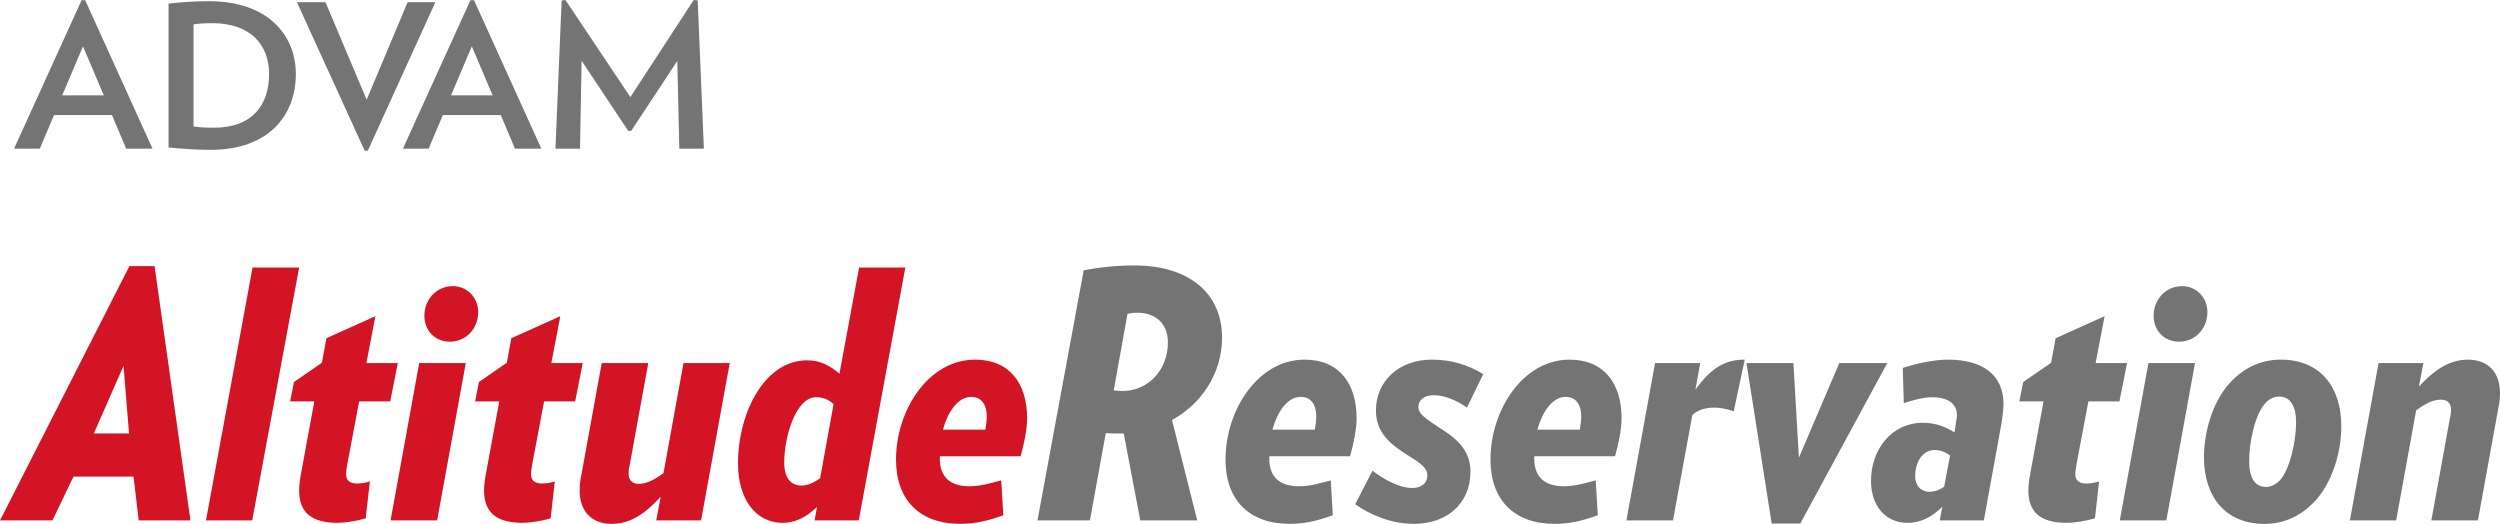
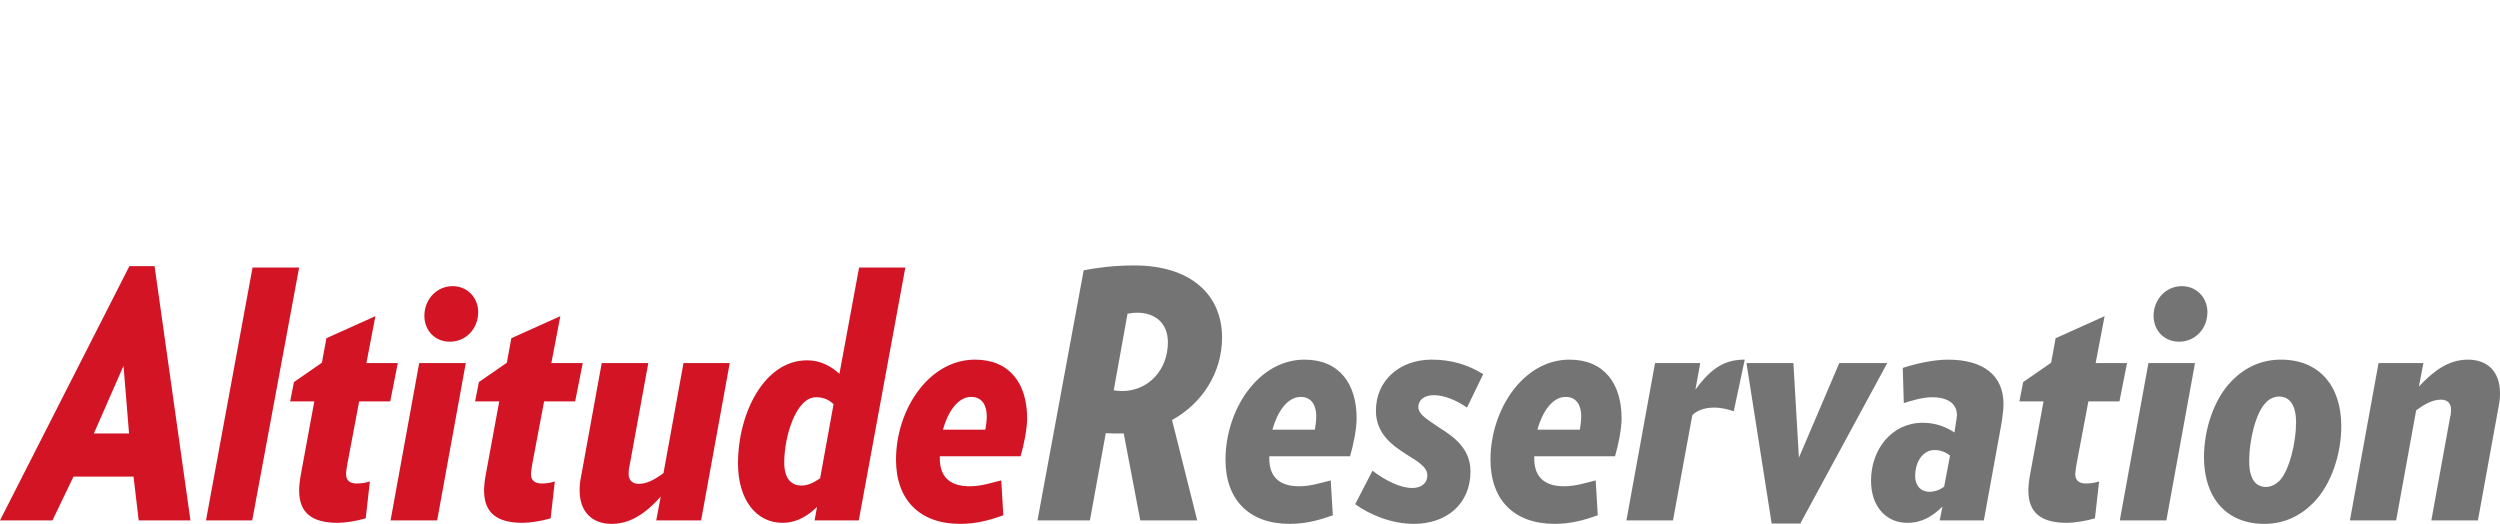
<svg xmlns="http://www.w3.org/2000/svg" id="Layer_1" viewBox="0 0 2454.89 514.417">
  <g fill="#D21425">
    <path d="M136.2 511.029l-5.082-43.028H72.166l-20.667 43.028H0l127.052-249.7h24.733l35.236 249.7H136.2zm-14.908-151.785L92.155 425.65h34.558l-5.421-66.406zM247.663 511.029h-45.4l45.739-248.345h45.739l-46.078 248.345zM383.179 394.142h-30.493l-11.52 60.984c-.339 1.355-1.355 8.471-1.355 10.503 0 6.099 3.727 9.148 10.503 9.148 4.066 0 8.809-.678 12.875-2.033l-4.065 36.252c-9.148 2.711-20.667 4.405-27.443 4.405-25.072 0-37.946-9.487-37.946-31.849 0-3.727.678-10.503 1.694-15.585l13.213-71.826h-23.716l3.727-18.974 27.443-18.973 4.404-24.056 48.11-21.684-8.809 46.078h30.831l-7.453 37.61zM429.254 511.029h-45.739l28.121-154.495h45.739l-28.121 154.495zm12.536-175.502c-15.246 0-25.072-11.519-25.072-25.41 0-16.263 12.197-29.138 27.782-29.138 14.907 0 25.072 11.858 25.072 25.411 0 16.602-12.197 29.137-27.782 29.137zM564.773 394.142h-30.492l-11.52 60.984c-.339 1.355-1.355 8.471-1.355 10.503 0 6.099 3.728 9.148 10.504 9.148 4.065 0 8.809-.678 12.874-2.033l-4.065 36.252c-9.148 2.711-20.668 4.405-27.443 4.405-25.072 0-37.946-9.487-37.946-31.849 0-3.727.678-10.503 1.694-15.585l13.213-71.826H466.52l3.728-18.974 27.443-18.973 4.404-24.056 48.11-21.684-8.809 46.078h30.831l-7.454 37.61zM688.435 511.029H644.39l4.404-23.378c-13.891 15.585-29.137 26.766-48.11 26.766-19.989 0-31.509-12.535-31.509-32.864 0-4.065.339-8.809 1.355-13.213l20.328-111.806h45.739L618.302 456.82c-1.017 4.065-1.017 6.776-1.017 8.809 0 5.421 3.389 9.487 9.825 9.487 8.132 0 15.585-4.066 24.395-10.503l19.65-108.079h45.4l-28.12 154.495zM843.263 511.029h-43.367l2.371-13.214c-12.874 12.536-24.394 15.586-33.88 15.586-26.089 0-43.706-23.039-43.706-58.275 0-49.805 26.088-101.303 67.761-101.303 13.214 0 23.039 5.421 31.848 13.214l19.312-104.353h45.399l-45.738 248.345zM801.25 390.075c-19.65 0-31.17 38.624-31.17 64.035 0 17.617 8.471 22.699 16.94 22.699 6.099 0 11.858-2.71 18.296-7.114l13.213-72.844c-4.743-4.404-9.825-6.776-17.279-6.776zM879.846 451.399c0-49.127 32.187-98.254 77.586-98.254 34.22 0 51.16 23.717 51.16 57.598 0 10.503-3.05 25.749-6.438 37.269h-79.28v4.065c.677 17.279 11.181 25.41 29.137 25.41 11.858 0 21.345-3.388 31.171-5.76l2.032 34.22c-13.891 5.082-27.104 8.47-42.351 8.47-39.979 0-63.017-23.716-63.017-63.018zm87.75-29.476c.678-4.065 1.355-8.809 1.355-13.213 0-9.825-4.065-18.974-15.246-18.974-13.214 0-23.039 14.908-27.782 32.187h41.673z" />
  </g>
  <path fill="#747474" d="M1150.883 412.437l24.732 98.593h-55.903l-16.263-85.379h-3.727c-6.099 0-8.809 0-13.891-.339l-15.586 85.718h-51.498l45.4-245.635c12.874-2.371 28.798-4.743 49.804-4.743 54.548 0 86.058 28.121 86.058 70.811.001 34.896-19.989 65.05-49.126 80.974zm-34.22-105.369c-4.065 0-7.454.677-9.486 1.016l-13.553 75.216c3.05.338 5.082.677 8.471.677 25.071 0 44.722-20.328 44.722-47.771-.001-18.974-12.536-29.138-30.154-29.138zM1203.389 451.399c0-49.127 32.187-98.254 77.586-98.254 34.22 0 51.16 23.717 51.16 57.598 0 10.503-3.05 25.749-6.438 37.269h-79.28v4.065c.677 17.279 11.181 25.41 29.137 25.41 11.858 0 21.345-3.388 31.171-5.76l2.032 34.22c-13.891 5.082-27.104 8.47-42.351 8.47-39.979 0-63.017-23.716-63.017-63.018zm87.75-29.476c.678-4.065 1.355-8.809 1.355-13.213 0-9.825-4.065-18.974-15.246-18.974-13.214 0-23.039 14.908-27.782 32.187h41.673zM1440.545 400.239c-11.181-7.792-23.039-12.196-32.525-12.196s-15.246 4.743-15.246 11.52c0 7.453 8.131 11.857 21.006 20.667 14.568 9.147 30.153 20.667 30.153 42.689 0 32.187-23.716 51.498-55.564 51.498-22.699 0-44.044-9.486-57.597-19.312l16.94-32.864c12.536 9.486 27.104 16.94 38.963 16.94 8.809 0 14.907-4.404 14.907-12.536 0-8.131-9.486-13.552-20.328-20.328-13.892-8.809-30.154-20.328-30.154-43.028 0-29.477 23.039-50.144 54.887-50.144 19.312 0 35.575 5.082 50.482 14.23l-15.924 32.864zM1463.578 451.399c0-49.127 32.187-98.254 77.586-98.254 34.22 0 51.16 23.717 51.16 57.598 0 10.503-3.05 25.749-6.438 37.269h-79.28v4.065c.677 17.279 11.181 25.41 29.137 25.41 11.858 0 21.345-3.388 31.171-5.76l2.032 34.22c-13.891 5.082-27.104 8.47-42.351 8.47-39.979 0-63.017-23.716-63.017-63.018zm87.75-29.476c.678-4.065 1.355-8.809 1.355-13.213 0-9.825-4.065-18.974-15.246-18.974-13.214 0-23.039 14.908-27.782 32.187h41.673zM1702.428 403.967c-6.775-2.711-14.229-3.728-18.973-3.728-10.842 0-17.618 3.389-21.684 7.454l-18.973 103.336h-45.739l28.121-154.495h44.384l-4.744 26.088c16.263-22.361 29.815-29.477 48.449-29.477l-10.841 50.822zM1767.812 514.078h-28.121l-24.732-157.544h46.077l5.421 92.832 39.641-92.832h47.094l-85.38 157.544zM1965.667 414.131l-17.617 96.898h-43.367l2.71-13.552c-9.825 9.486-19.989 15.924-34.558 15.924-20.329 0-35.575-15.586-35.575-41.335 0-30.831 20.328-56.919 50.821-56.919 13.552 0 23.038 4.404 31.17 9.486l1.355-9.486c.339-1.694 1.017-5.76 1.017-7.454 0-11.52-9.148-17.618-24.395-17.618-9.147 0-20.667 3.389-27.782 5.76l-1.017-34.558c12.197-4.066 30.154-8.132 44.384-8.132 34.559 0 54.548 15.246 54.548 43.706 0 5.083-1.016 11.859-1.694 17.28zm-66.066 27.782c-11.181 0-18.974 11.181-18.974 25.41 0 10.503 6.438 15.585 13.892 15.585 5.082 0 10.164-1.694 14.568-5.082l5.76-30.492c-3.389-2.711-8.471-5.421-15.246-5.421zM2081.196 394.142h-30.492l-11.52 60.984c-.339 1.355-1.355 8.471-1.355 10.503 0 6.099 3.728 9.148 10.503 9.148 4.066 0 8.81-.678 12.875-2.033l-4.065 36.252c-9.147 2.711-20.667 4.405-27.443 4.405-25.071 0-37.946-9.487-37.946-31.849 0-3.727.678-10.503 1.694-15.585l13.213-71.826h-23.716l3.727-18.974 27.443-18.973 4.404-24.056 48.11-21.684-8.809 46.078h30.831l-7.454 37.61zM2127.271 511.029h-45.738l28.121-154.495h45.738l-28.121 154.495zm12.537-175.502c-15.246 0-25.071-11.519-25.071-25.41 0-16.263 12.196-29.138 27.781-29.138 14.908 0 25.072 11.858 25.072 25.411 0 16.602-12.197 29.137-27.782 29.137zM2271.262 494.089c-12.875 12.875-28.799 20.328-47.771 20.328-37.946 0-59.291-26.427-59.291-65.39 0-26.766 9.486-57.258 27.781-75.554 12.875-12.874 28.799-20.328 47.772-20.328 37.946 0 59.291 26.088 59.291 65.39 0 26.766-9.487 57.259-27.782 75.554zm-33.203-104.692c-4.743 0-9.486 2.033-12.875 5.76-10.503 10.164-16.602 38.285-16.602 57.598 0 15.585 5.082 25.41 16.602 25.41 4.744 0 9.148-2.371 12.875-5.76 10.164-10.164 16.602-38.624 16.602-57.597-.001-15.584-5.422-25.411-16.602-25.411zM2453.534 399.224l-20.328 111.806h-45.739l18.296-100.625c1.017-3.728 1.017-6.438 1.017-8.471 0-5.421-3.05-9.486-9.826-9.486-8.131 0-15.585 4.065-24.394 10.503l-19.651 108.079h-45.399l28.121-154.495h44.045l-4.405 23.038c14.23-15.246 29.138-26.427 48.111-26.427 19.989 0 31.509 12.536 31.509 32.864-.001 4.065-.34 8.808-1.357 13.214z" />
  <g fill="#747474">
-     <path d="M123.88 145.966l-13.945-32.956H53.042L39.12 145.966H13.81L80.117.197h3.533l66.11 145.769h-25.88zM81.5 45.518L61.106 93.58h40.8L81.5 45.518zM206.921 147.14c-15.688 0-26.889-.988-41.403-2.359V3.533c13.933-1.569 25.715-2.348 40.021-2.348 56.895 0 84.958 32.759 84.958 71.606 0 40.405-26.681 74.349-83.576 74.349zm1.558-124.387c-7.065 0-13.34.395-18.43 1.185v100.239c6.077.988 11.167 1.186 20.591 1.186 36.884 0 53.571-22.173 53.571-52.572-.001-29.83-19.232-50.038-55.732-50.038zM505.688 145.966l-13.934-32.956h-56.895l-13.933 32.956H395.64L461.924.197h3.544l66.109 145.769h-25.889zM463.307 45.518L442.912 93.58h40.8l-20.405-48.062zM667.051 145.966l-1.964-86.121-45.309 68.655h-2.94l-45.727-68.864-1.558 86.33H545.43L551.496.395 555.237 0l63.762 95.347L681.183 0l3.915.395 6.077 145.571h-24.124zM361.196 147.918h-3.126L291.554 2.162h28.052l40.417 95.742 40.219-95.742h27.273l-66.319 145.756z" />
-   </g>
+     </g>
</svg>